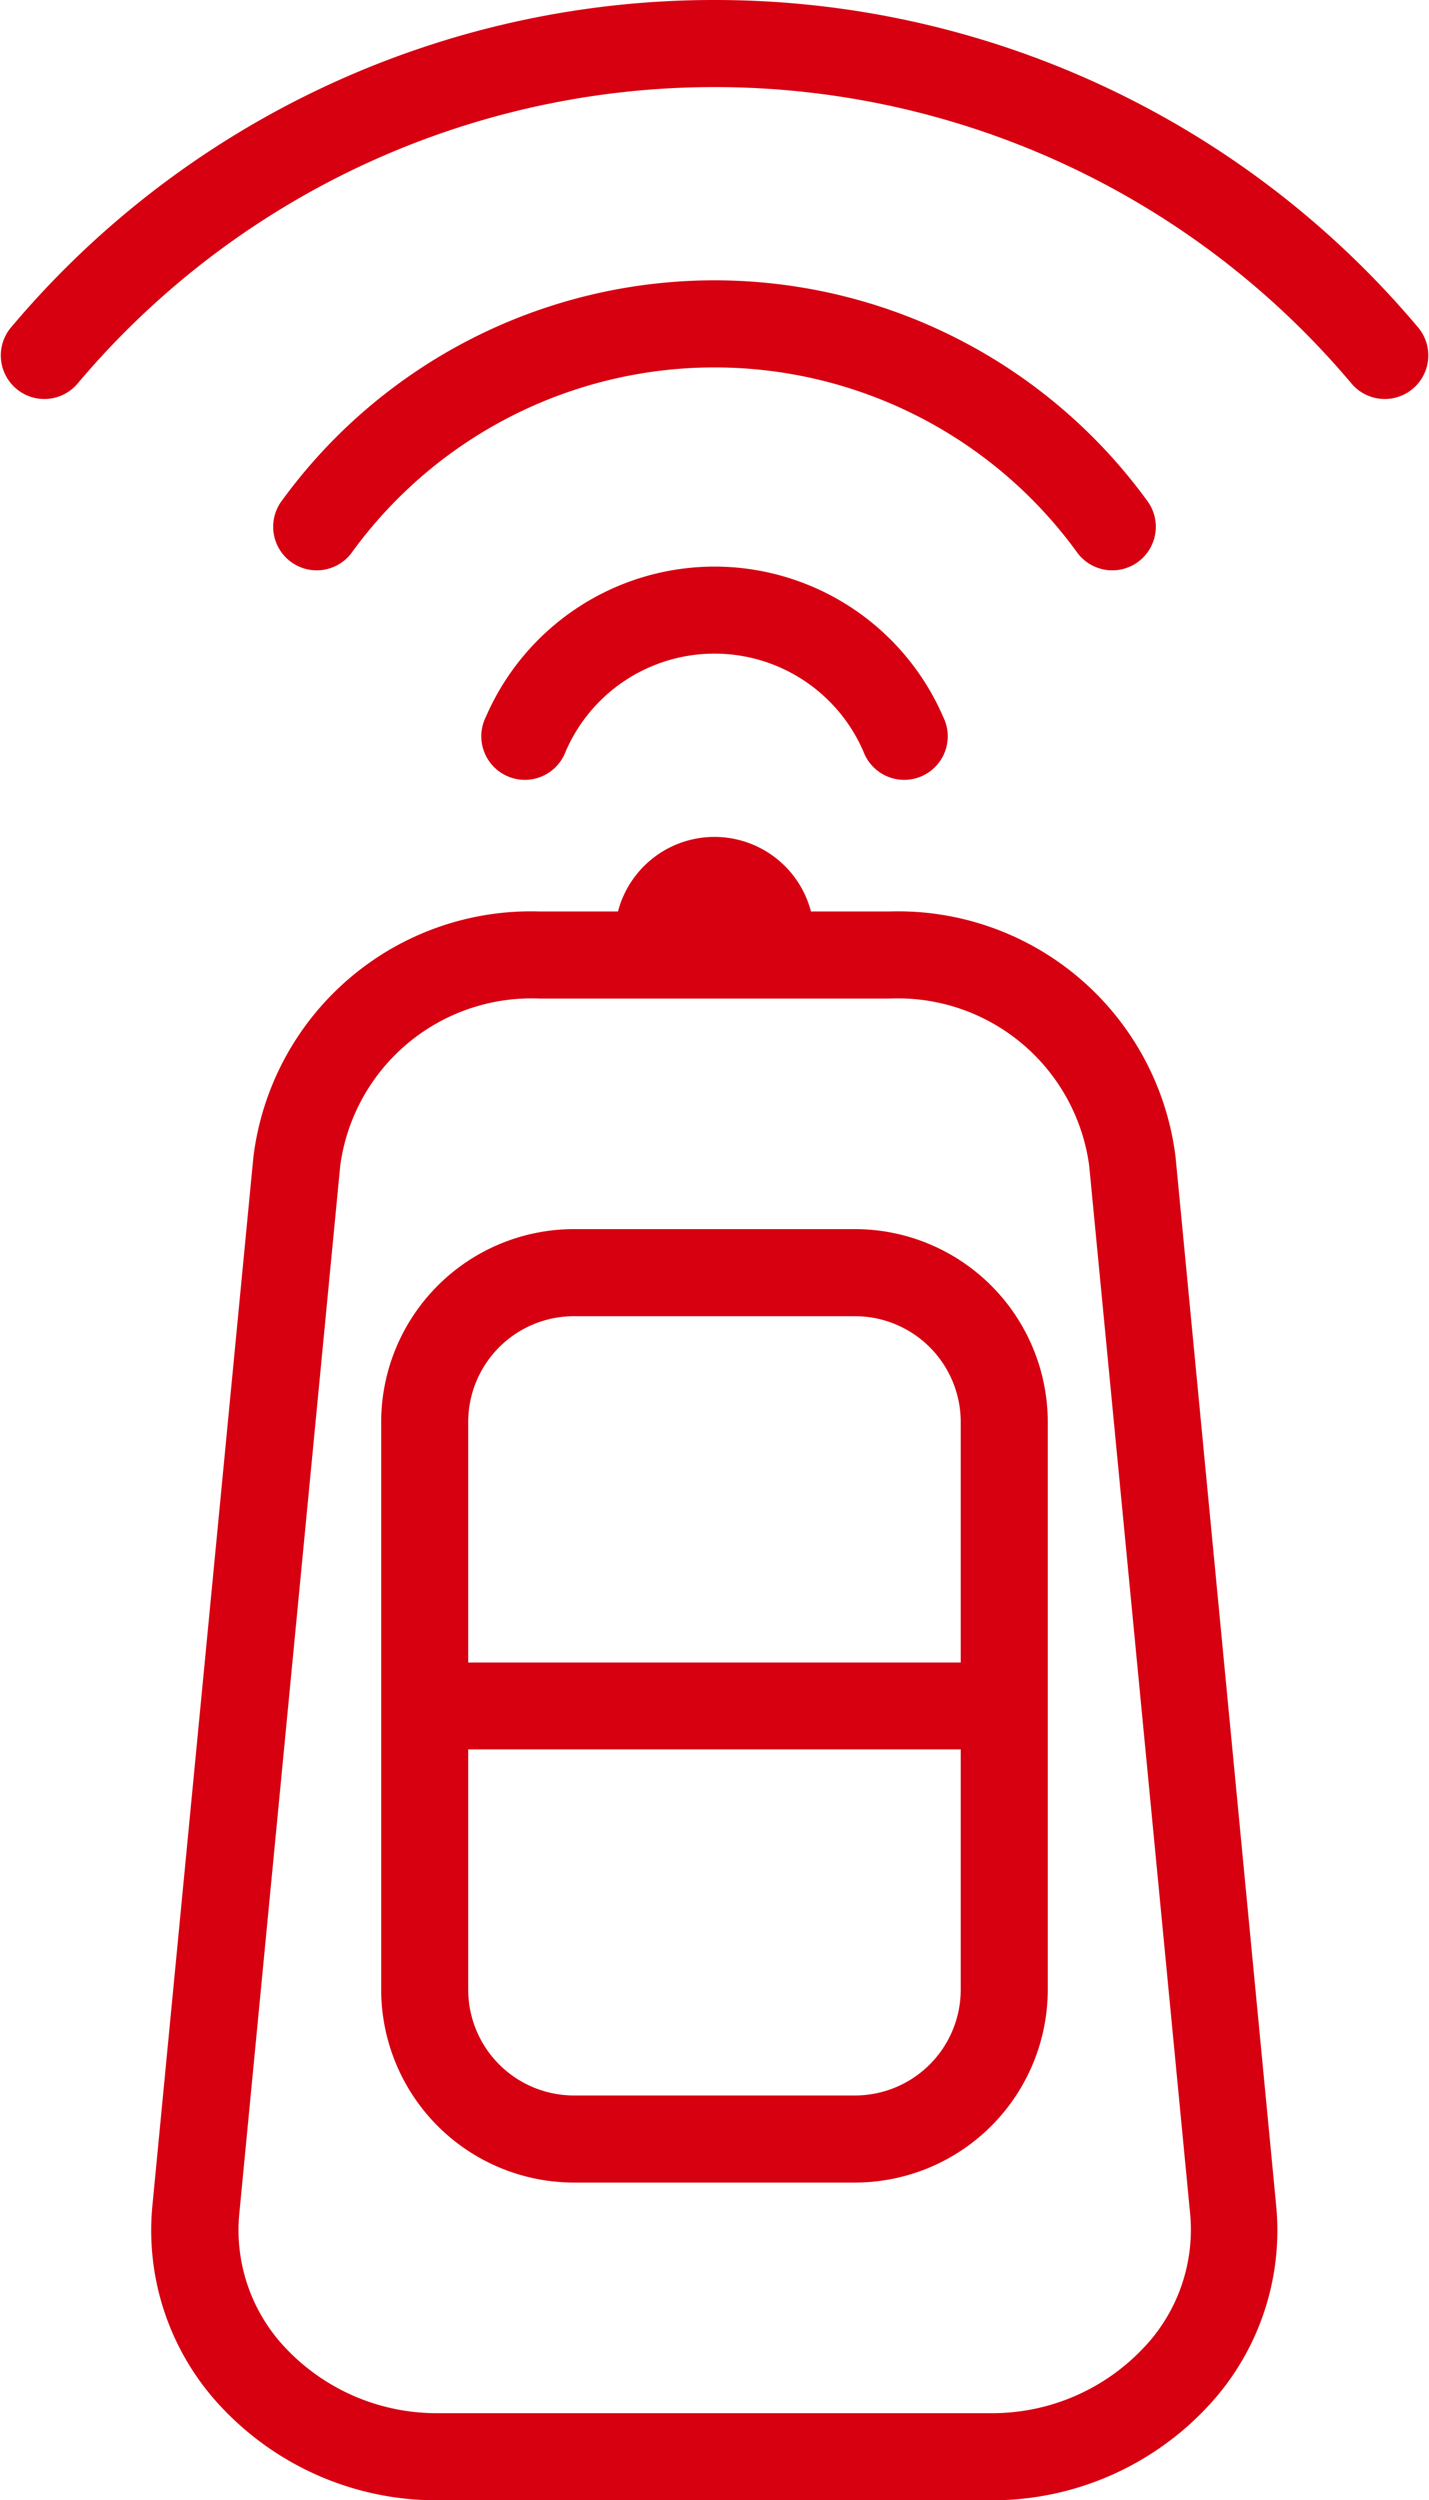
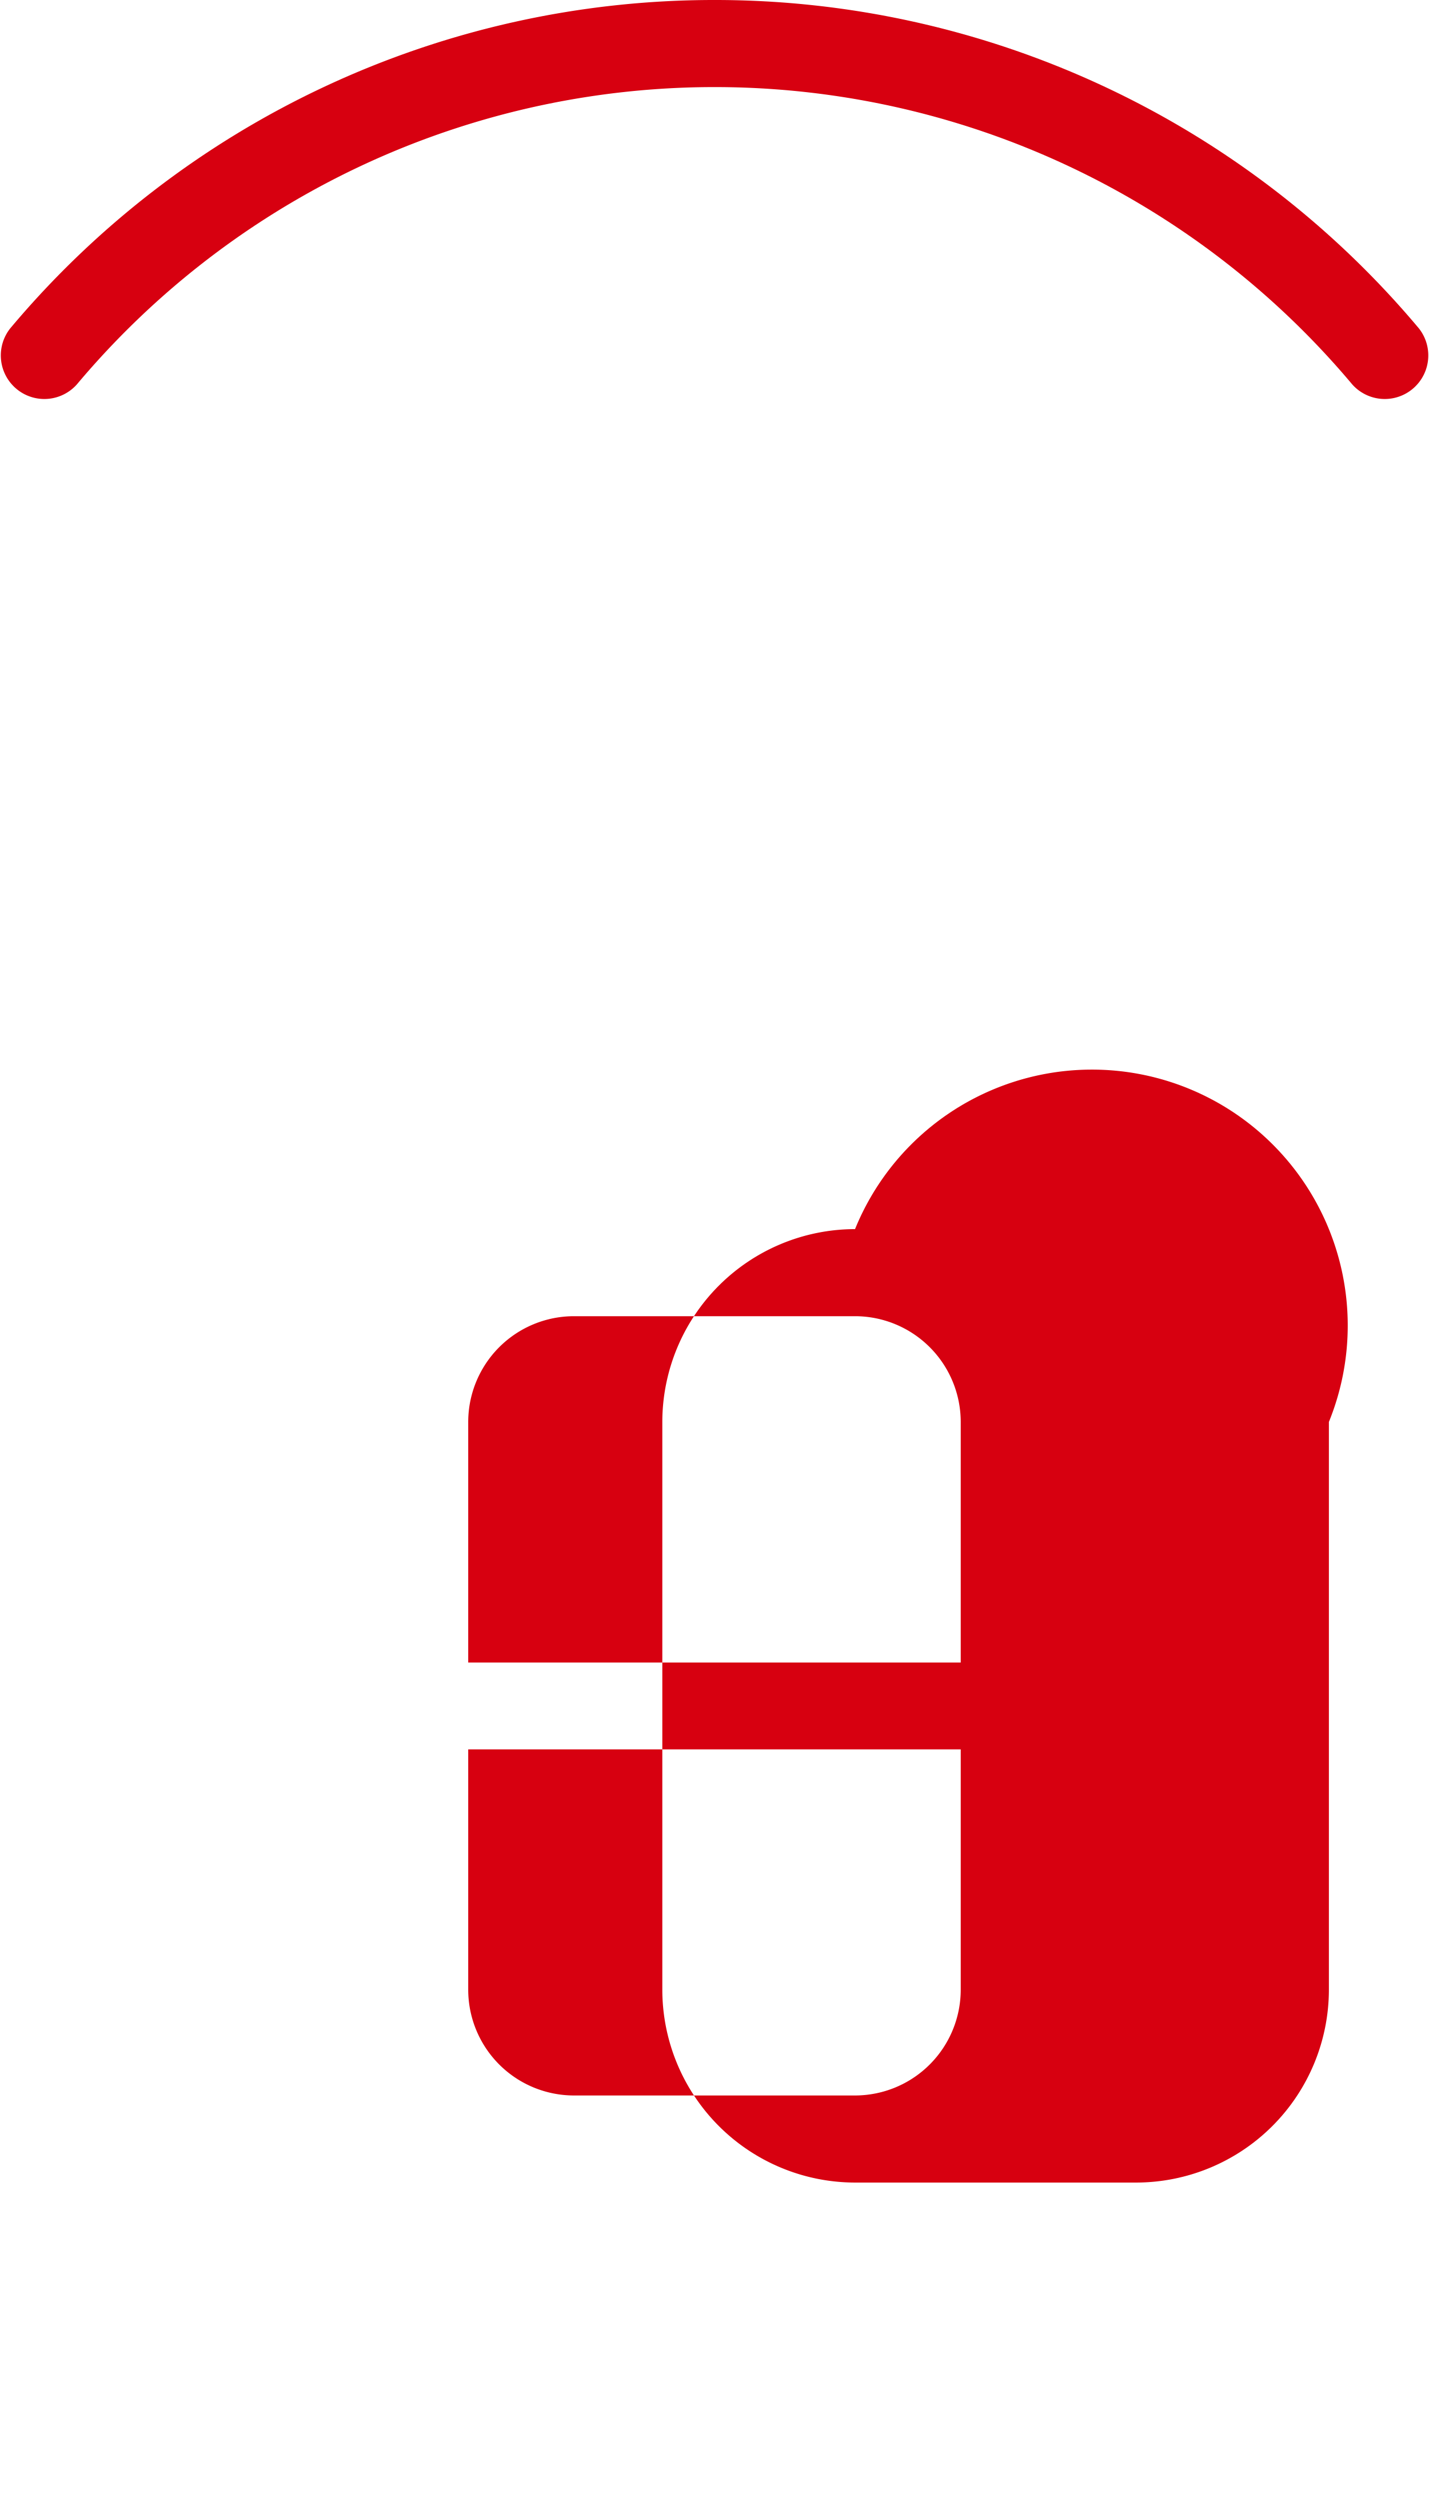
<svg xmlns="http://www.w3.org/2000/svg" id="Компонент_50_1" data-name="Компонент 50 – 1" width="26.879" height="47" viewBox="0 0 26.879 47">
-   <path id="Контур_12193" data-name="Контур 12193" d="M400.008,418.578a5.259,5.259,0,0,0-5.382-4.619H393.15a1.876,1.876,0,0,0-3.63,0h-1.476a5.259,5.259,0,0,0-5.382,4.619l-1.9,19.714a4.84,4.84,0,0,0,1.27,3.752,5.549,5.549,0,0,0,4.112,1.782h10.375a5.548,5.548,0,0,0,4.112-1.782,4.839,4.839,0,0,0,1.27-3.752Zm-.586,22.365a3.908,3.908,0,0,1-2.9,1.245H386.148a3.909,3.909,0,0,1-2.9-1.245,3.22,3.22,0,0,1-.852-2.494l1.9-19.714a3.631,3.631,0,0,1,3.753-3.139h6.581a3.631,3.631,0,0,1,3.753,3.139l1.9,19.714A3.22,3.22,0,0,1,399.423,440.943Z" transform="translate(-377.896 -396.825)" fill="#d70010" />
-   <path id="Контур_12194" data-name="Контур 12194" d="M438.328,495.553H433.04a3.629,3.629,0,0,0-3.625,3.625v10.673a3.629,3.629,0,0,0,3.625,3.625h5.288a3.629,3.629,0,0,0,3.625-3.625V499.178A3.629,3.629,0,0,0,438.328,495.553Zm-5.288,1.637h5.288a1.99,1.99,0,0,1,1.988,1.988V503.7h-9.264v-4.518A1.99,1.99,0,0,1,433.04,497.19Zm5.288,14.649H433.04a1.99,1.99,0,0,1-1.988-1.988v-4.518h9.264v4.518A1.99,1.99,0,0,1,438.328,511.839Z" transform="translate(-422.245 -472.448)" fill="#d70010" />
+   <path id="Контур_12194" data-name="Контур 12194" d="M438.328,495.553a3.629,3.629,0,0,0-3.625,3.625v10.673a3.629,3.629,0,0,0,3.625,3.625h5.288a3.629,3.629,0,0,0,3.625-3.625V499.178A3.629,3.629,0,0,0,438.328,495.553Zm-5.288,1.637h5.288a1.99,1.99,0,0,1,1.988,1.988V503.7h-9.264v-4.518A1.99,1.99,0,0,1,433.04,497.19Zm5.288,14.649H433.04a1.99,1.99,0,0,1-1.988-1.988v-4.518h9.264v4.518A1.99,1.99,0,0,1,438.328,511.839Z" transform="translate(-422.245 -472.448)" fill="#d70010" />
  <path id="Контур_12195" data-name="Контур 12195" d="M362.123,235.41a17.28,17.28,0,0,0-13.247,6.172.819.819,0,0,0,1.253,1.054,15.665,15.665,0,0,1,23.989,0,.819.819,0,0,0,1.253-1.054A17.281,17.281,0,0,0,362.123,235.41Z" transform="translate(-348.683 -235.41)" fill="#d70010" />
-   <path id="Контур_12196" data-name="Контур 12196" d="M421.812,299.843a.819.819,0,1,0,1.321-.967,10.064,10.064,0,0,0-16.253,0,.819.819,0,1,0,1.321.967,8.427,8.427,0,0,1,13.611,0Z" transform="translate(-401.567 -289.479)" fill="#d70010" />
-   <path id="Контур_12197" data-name="Контур 12197" d="M455.176,355.3a4.689,4.689,0,0,0-4.3,2.823.819.819,0,1,0,1.5.652,3.051,3.051,0,0,1,5.6,0,.819.819,0,1,0,1.5-.652A4.689,4.689,0,0,0,455.176,355.3Z" transform="translate(-441.736 -344.649)" fill="#d70010" />
</svg>